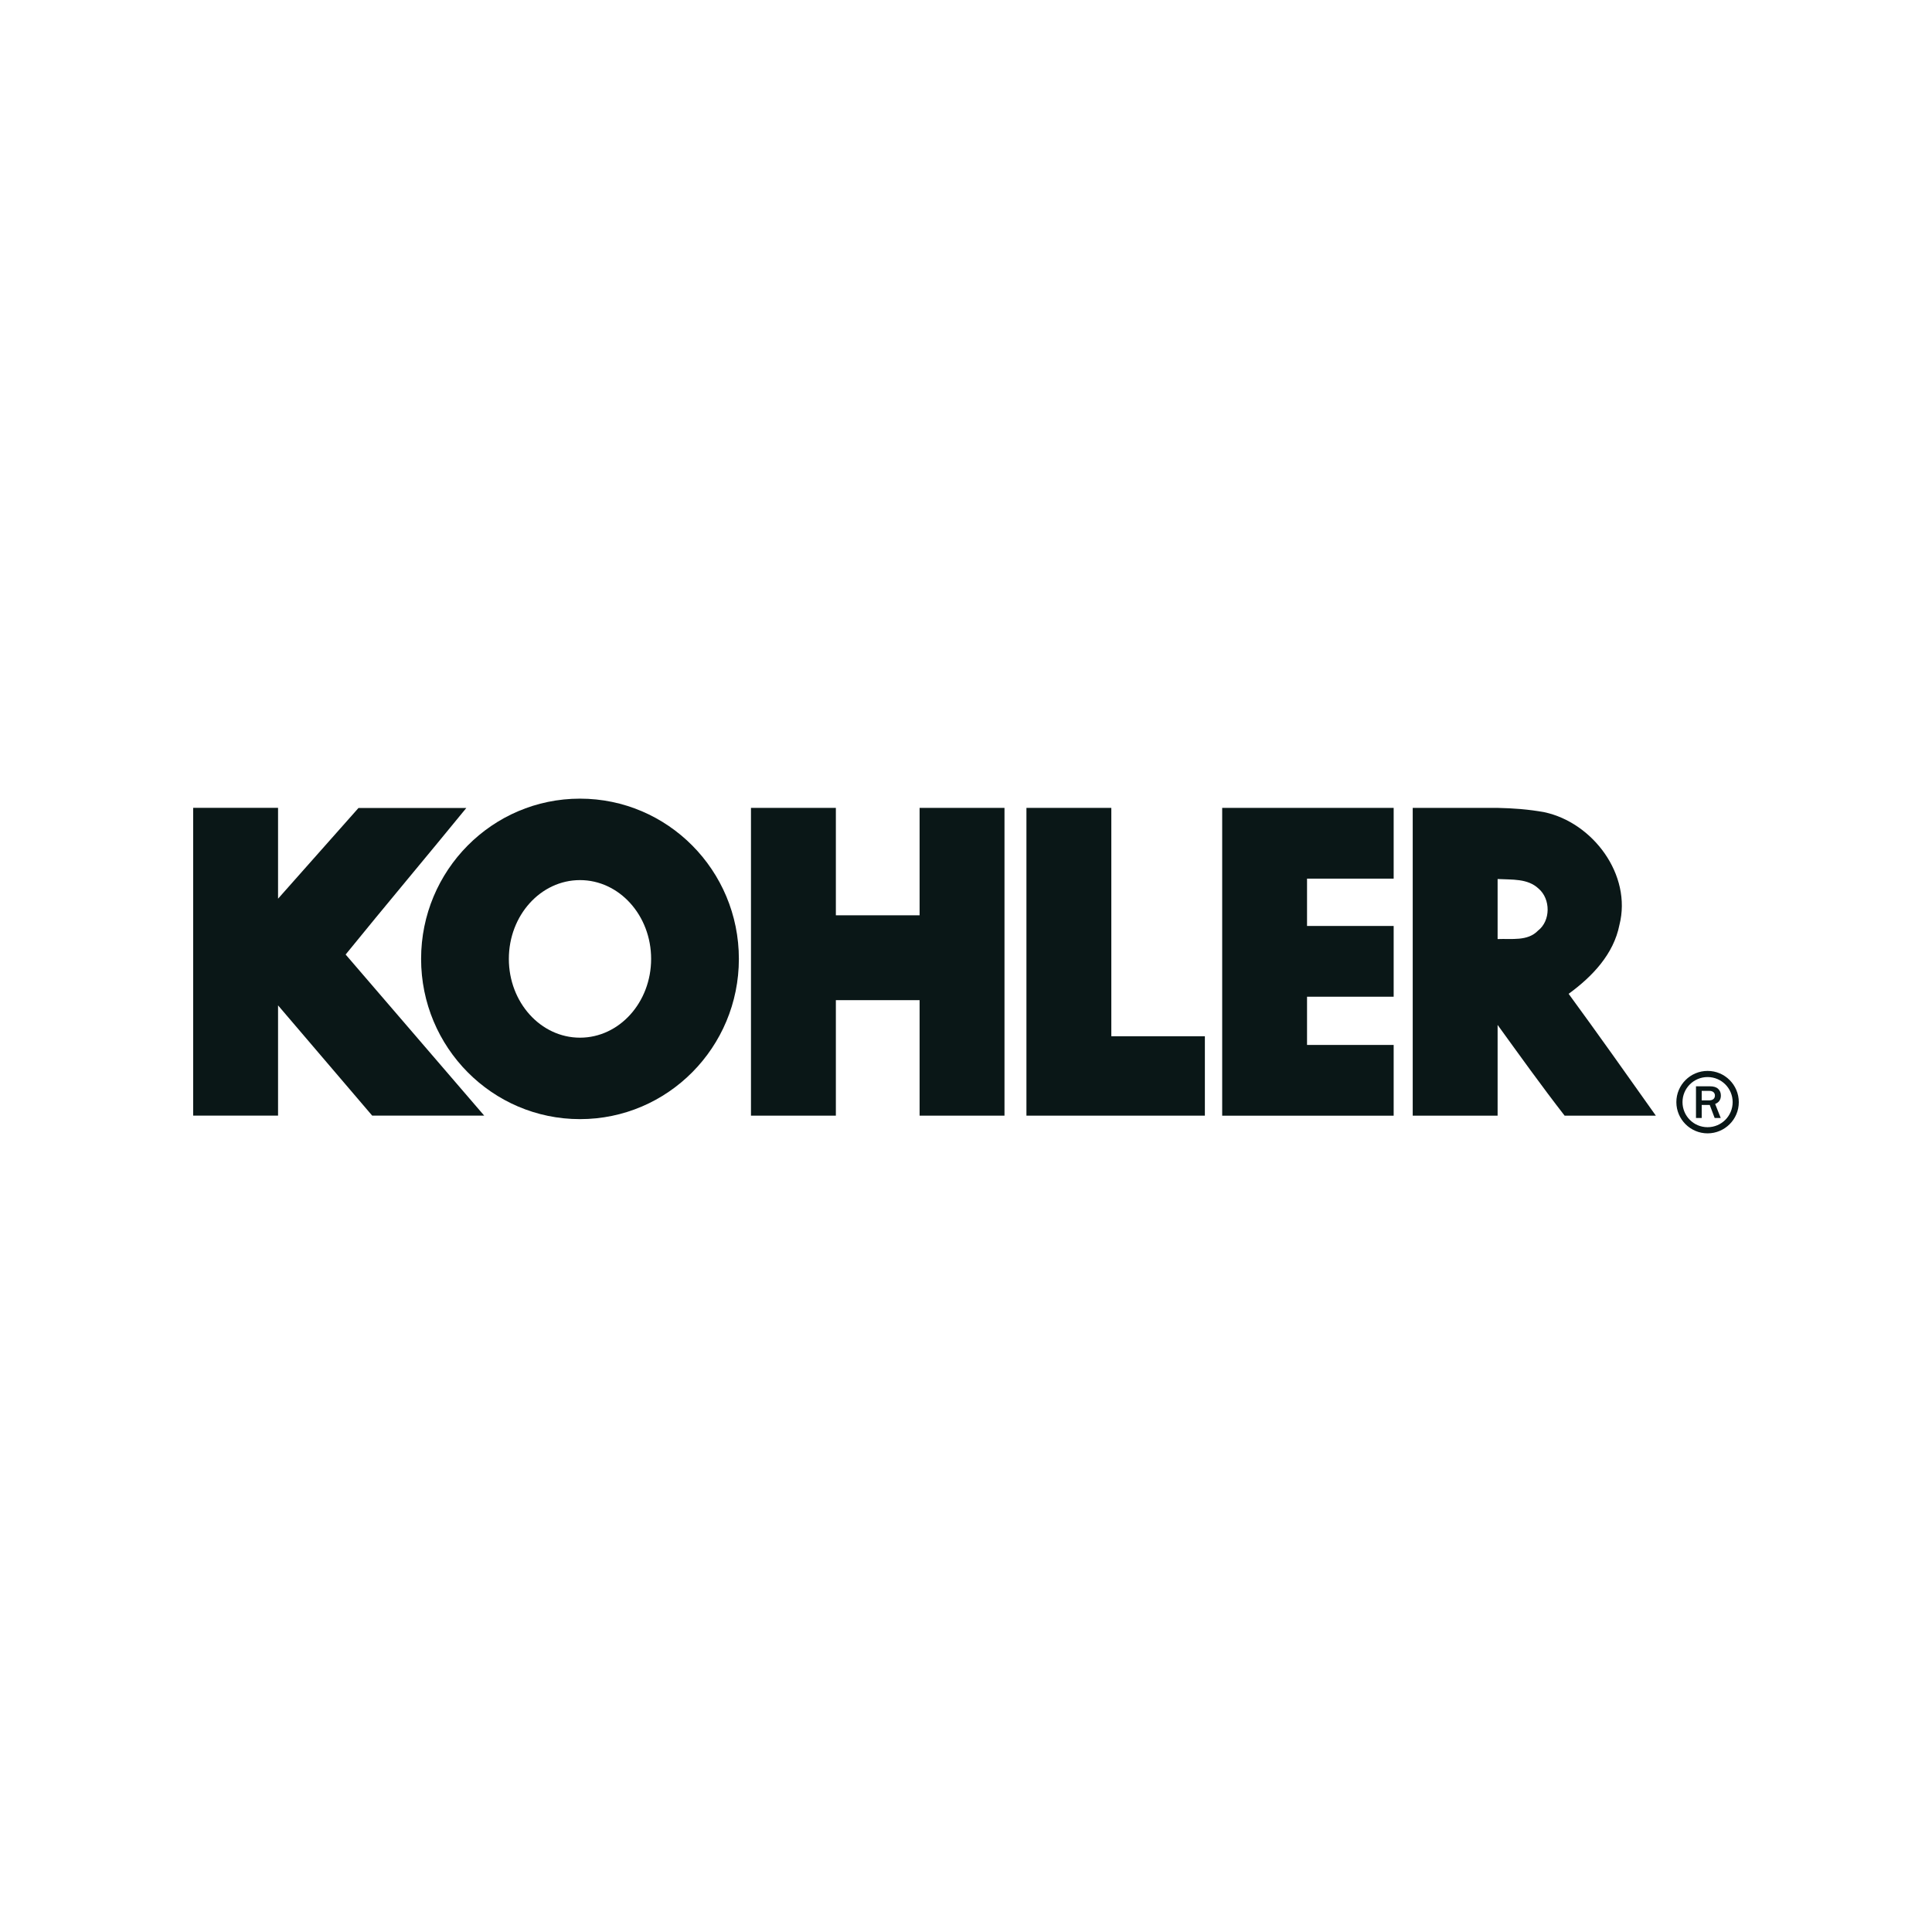
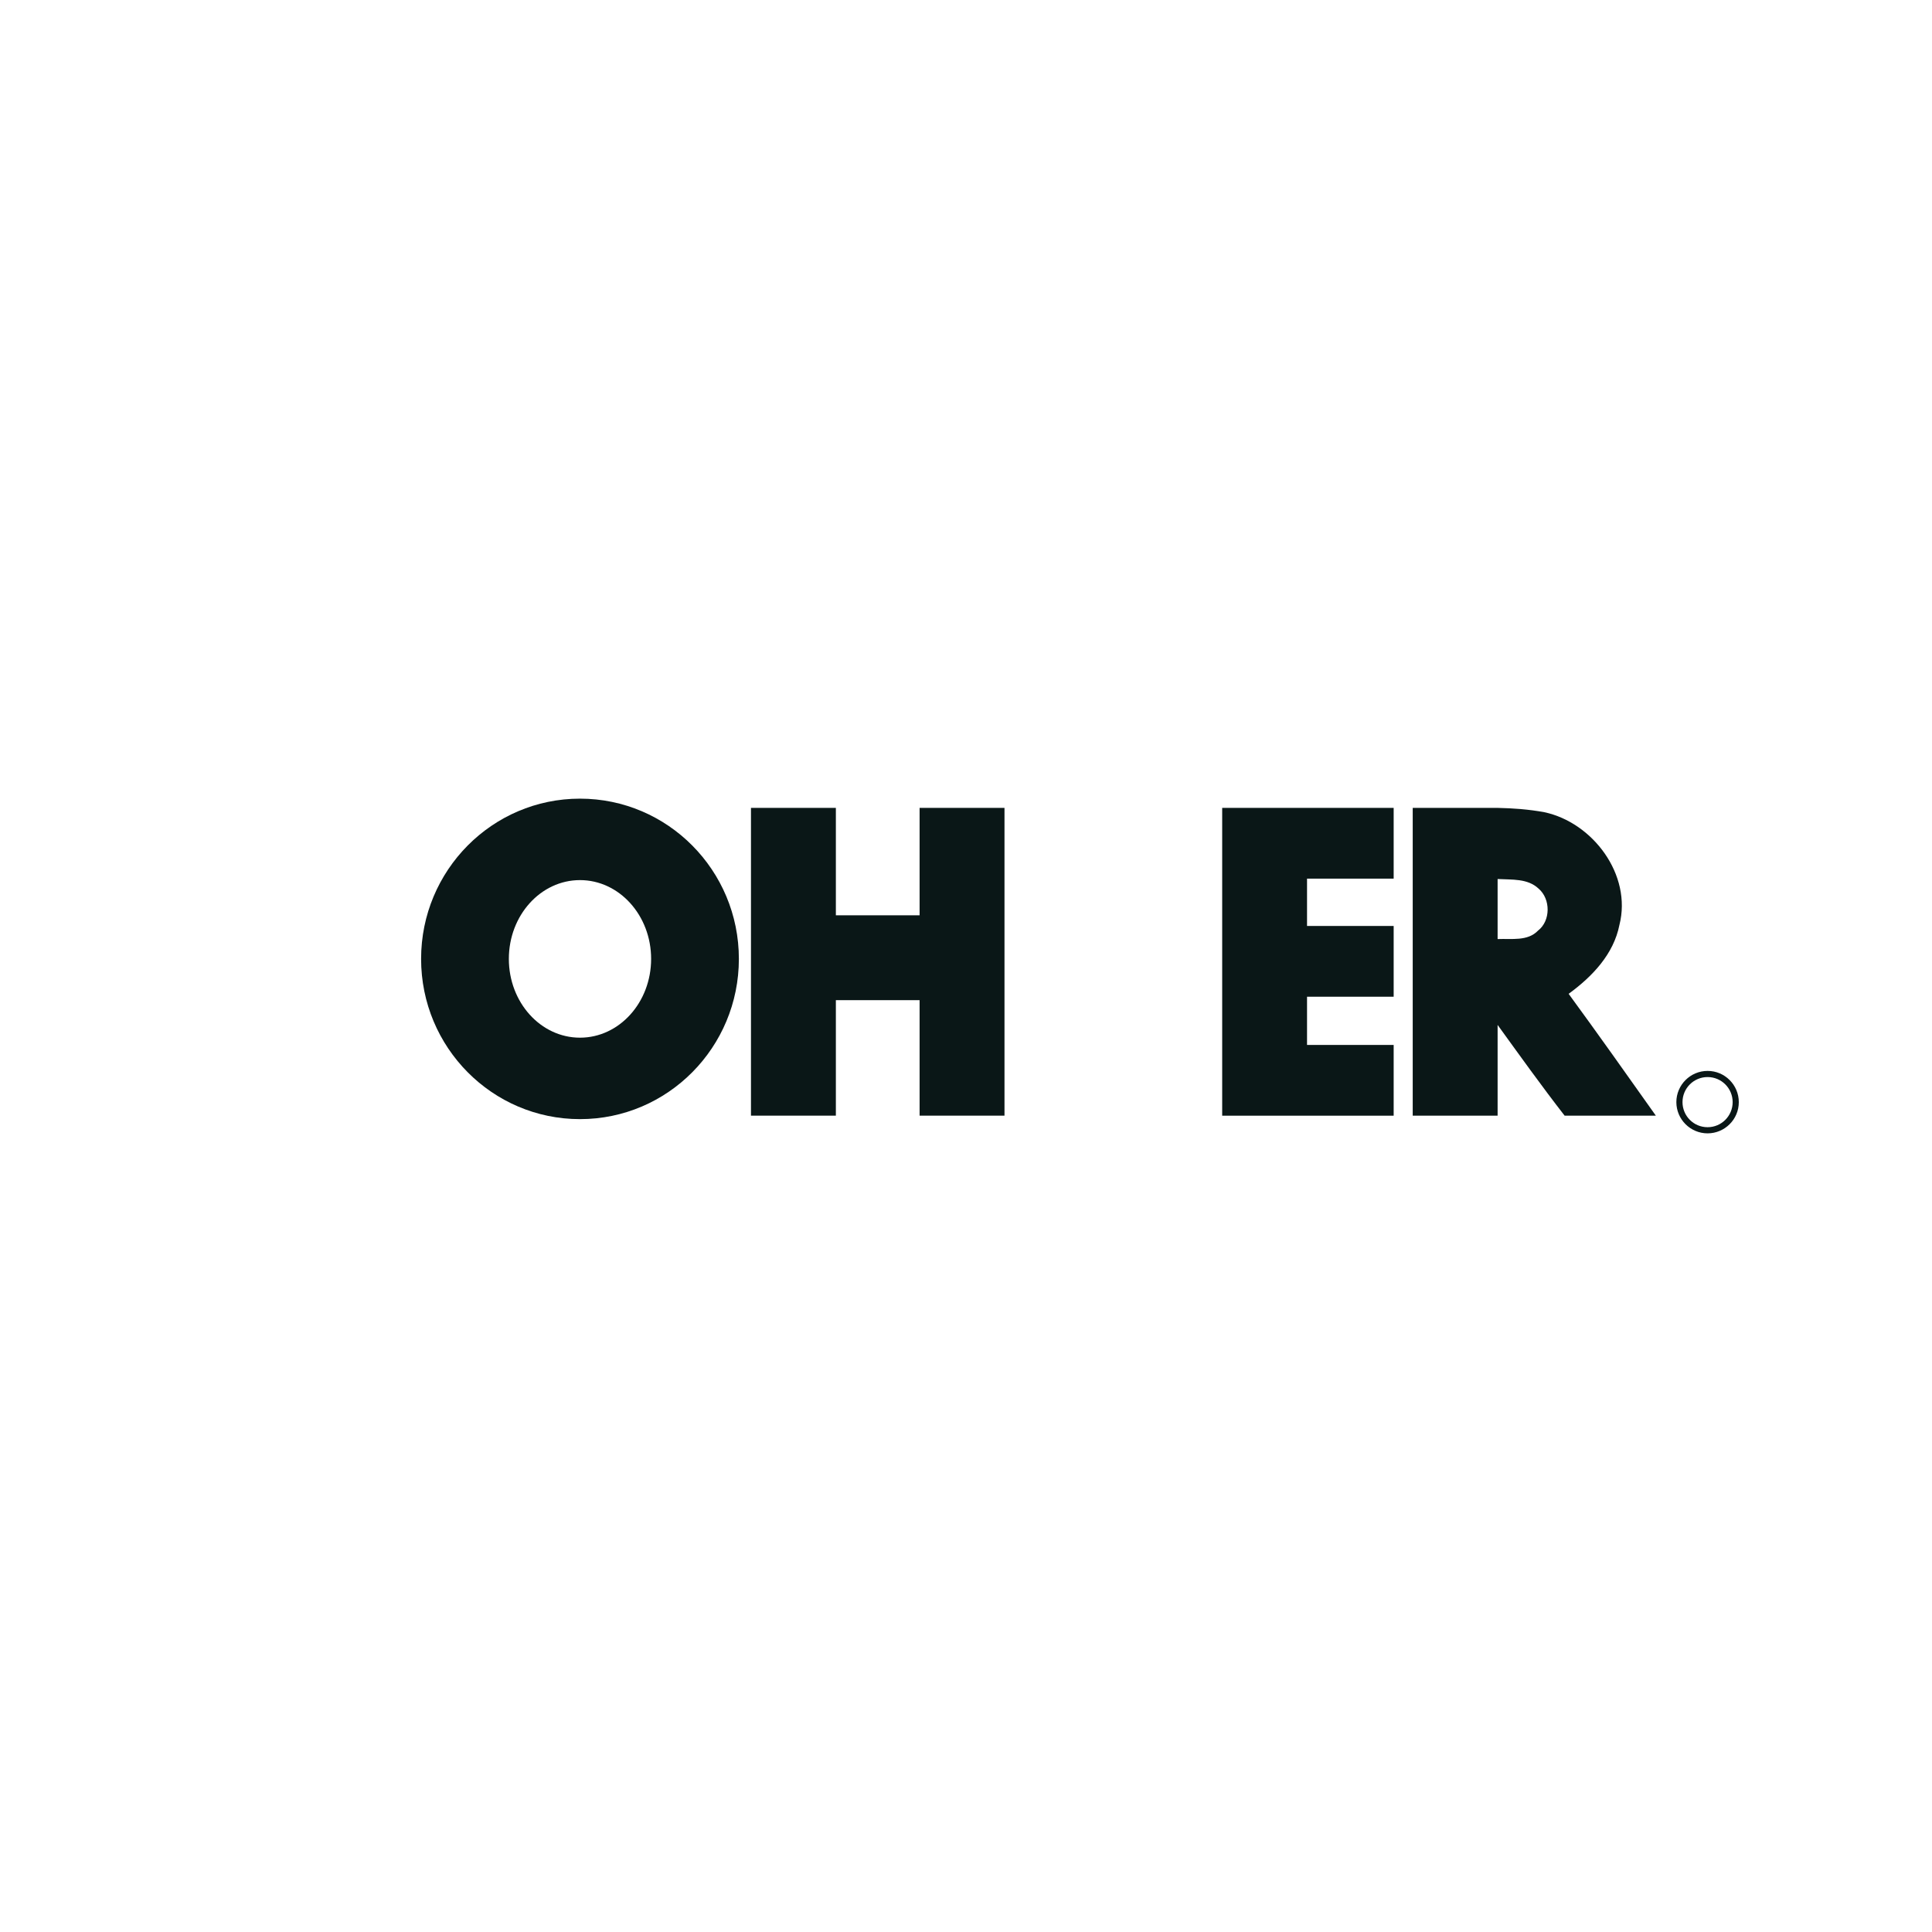
<svg xmlns="http://www.w3.org/2000/svg" id="Layer_1" viewBox="0 0 500 500">
  <defs>
    <style>.cls-1{fill:#0a1717;}</style>
  </defs>
  <path id="path4" class="cls-1" d="M194.35,209.08h21.97v27.8h21.67v-27.8h21.97v79.65h-21.97v-29.89h-21.67v29.89h-21.97v-79.65" />
-   <path id="path6" class="cls-1" d="M265.64,209.08h21.97v59.1h24.21v20.55h-46.18v-79.65" />
  <path id="path8" class="cls-1" d="M316.3,209.08h44.38v18.31h-22.42v12.25h22.42v18.31h-22.42v12.48h22.42v18.31h-44.38v-79.65" />
  <path id="path10" class="cls-1" d="M365.61,209.08h21.97c4.06,.09,8.1,.38,12.1,1.12,12.55,2.68,22.71,16.21,19.43,29.15-1.49,7.58-7.02,13.39-13.15,17.85,7.63,10.43,15.1,20.98,22.57,31.53h-23.61c-5.97-7.68-11.66-15.64-17.34-23.48v23.48h-21.97v-79.65Zm21.97,18.41v15.54c3.61-.16,7.77,.62,10.46-2.19,3.29-2.53,3.29-8.18,.15-10.86-2.84-2.68-6.88-2.28-10.61-2.49" />
  <path id="path12" class="cls-1" d="M191.22,248.16c0-22.9-18.41-41.47-41.12-41.47s-41.12,18.57-41.12,41.47,18.41,41.47,41.12,41.47,41.12-18.57,41.12-41.47h0Zm-41.12-20.39c10.16,0,18.41,9.13,18.41,20.39s-8.24,20.39-18.41,20.39-18.41-9.13-18.41-20.39,8.24-20.39,18.41-20.39" />
-   <path id="path14" class="cls-1" d="M120.68,209.11c-10.36,12.69-20.91,25.21-31.23,37.92l35.86,41.69h-28.99l-24.36-28.53v28.53h-21.97v-79.65h21.97v23.51l20.82-23.48h27.9" />
  <path id="path41" class="cls-1" d="M441.92,277.15c2.23,0,4.25,.9,5.71,2.37,1.46,1.46,2.37,3.48,2.37,5.71s-.9,4.25-2.37,5.71c-1.46,1.46-3.48,2.37-5.71,2.37s-4.25-.91-5.71-2.37c-1.46-1.46-2.37-3.48-2.37-5.71s.91-4.25,2.37-5.71c1.46-1.46,3.48-2.37,5.71-2.37Zm4.59,3.49c-1.18-1.18-2.8-1.9-4.59-1.9s-3.42,.73-4.59,1.9c-1.18,1.18-1.9,2.8-1.9,4.59s.73,3.42,1.9,4.59c1.17,1.18,2.8,1.9,4.59,1.9s3.42-.73,4.59-1.9c1.17-1.18,1.9-2.8,1.9-4.59s-.73-3.42-1.9-4.59" />
-   <path id="path43" class="cls-1" d="M445.31,289.33h-1.56l-1.27-3.37h-2.08v3.37h-1.48v-8.2h3.56c.99,0,1.72,.22,2.18,.67,.47,.44,.7,1.02,.7,1.73,0,1.05-.49,1.78-1.48,2.17l1.44,3.62h0Zm-4.91-4.55h1.84c.53,0,.93-.11,1.19-.34,.26-.22,.39-.53,.39-.92,0-.36-.13-.65-.38-.87-.26-.22-.61-.33-1.08-.33h-1.96v2.47" />
</svg>